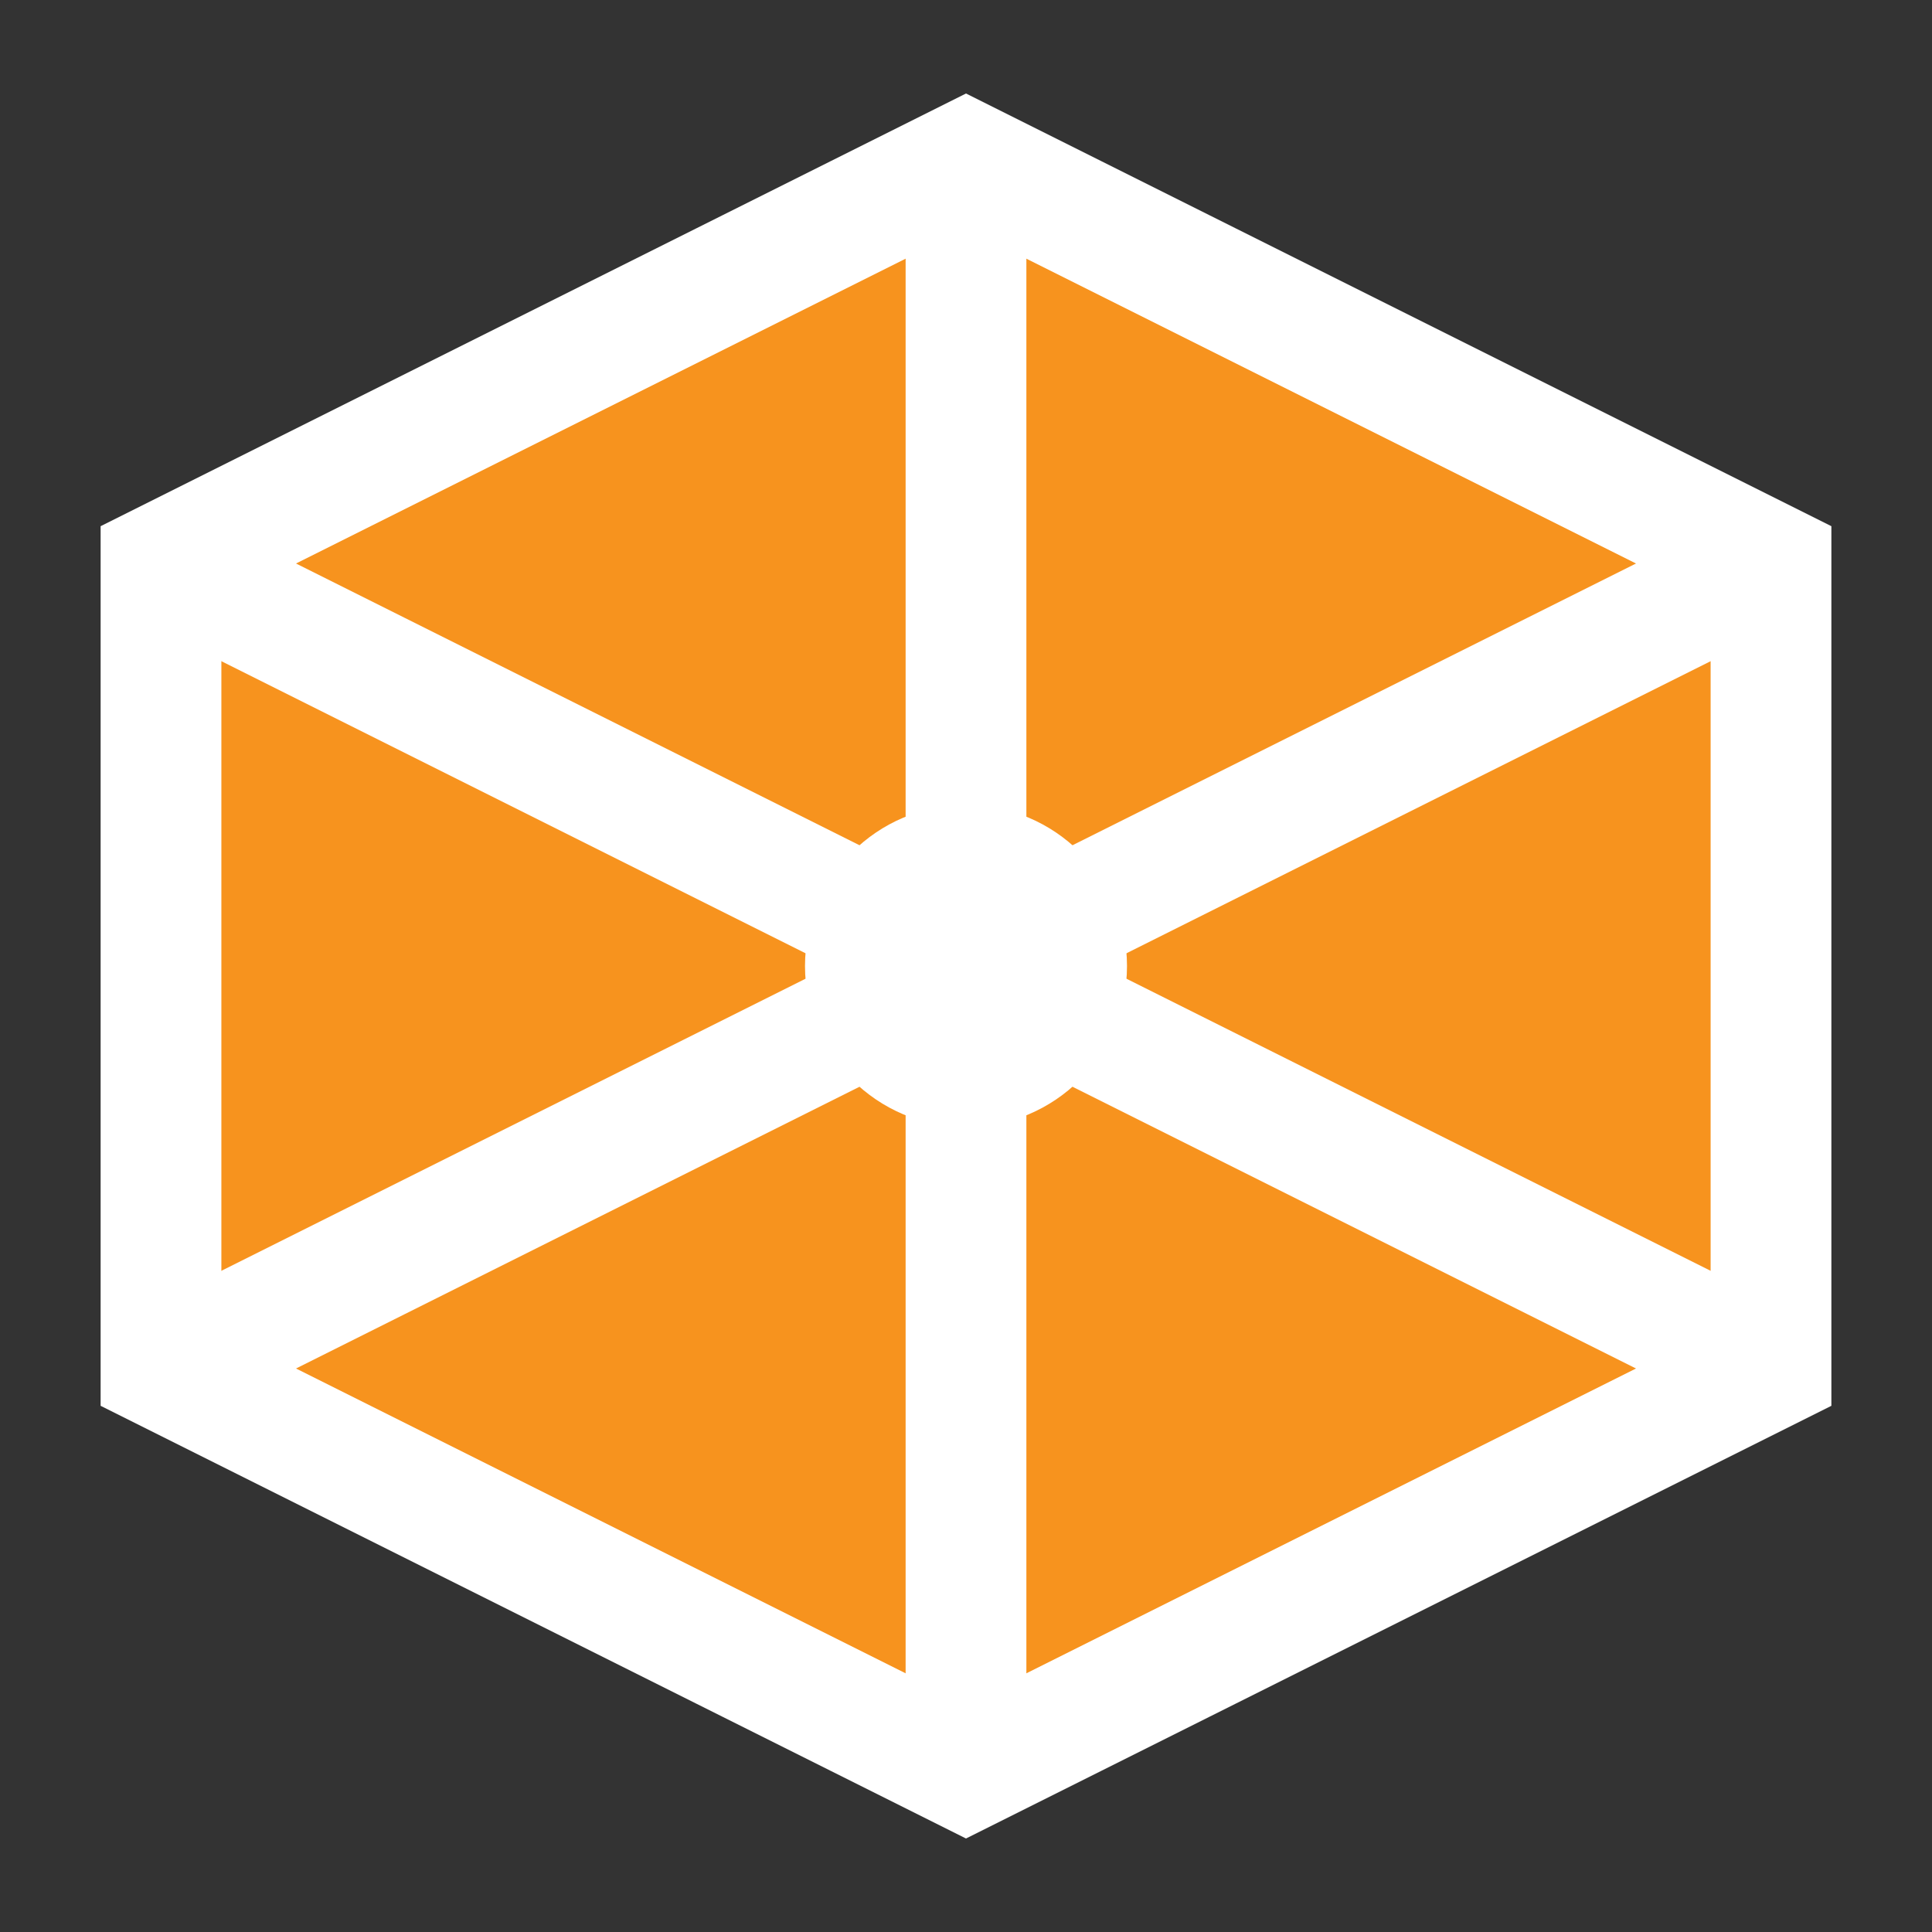
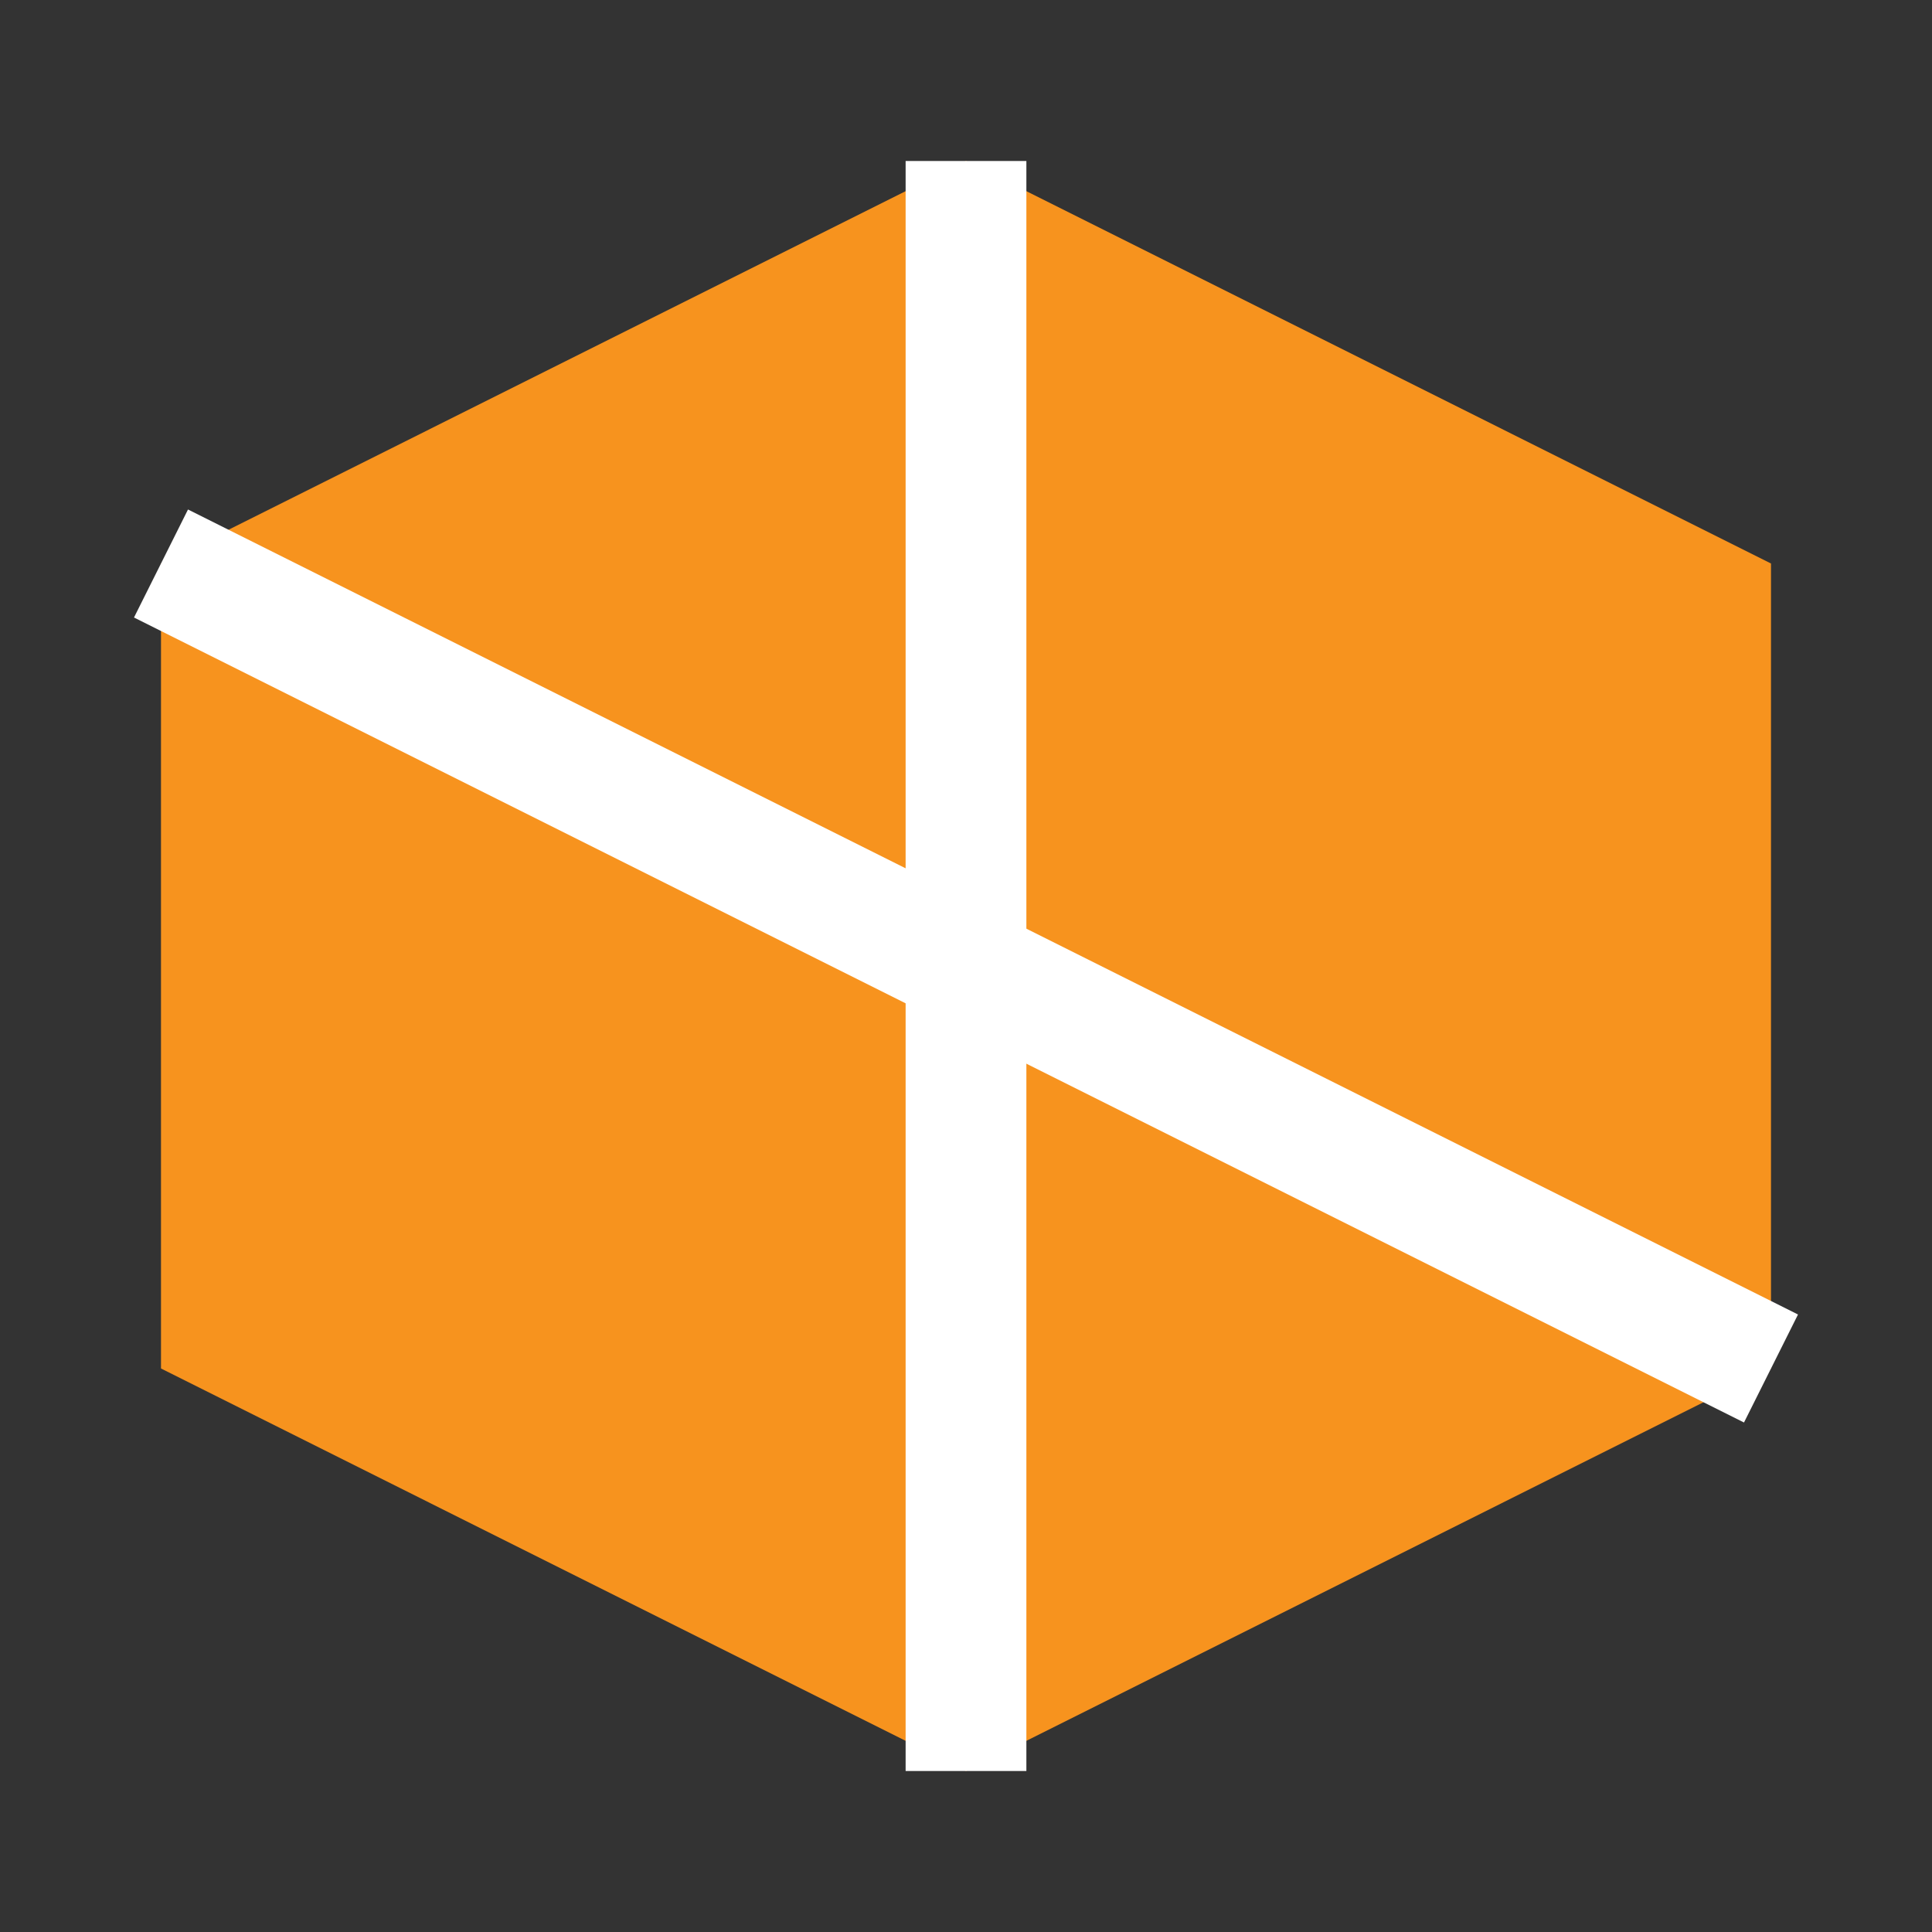
<svg xmlns="http://www.w3.org/2000/svg" width="24" height="24" viewBox="0 0 24 24" fill="none">
  <rect x="0" y="0" width="24" height="24" fill="#333333" stroke="none" />
-   <path d="M12 2L2 7V17L12 22L22 17V7L12 2Z" fill="#F7931E" />
-   <path d="M12 2L2 7V17L12 22L22 17V7L12 2Z" stroke="white" stroke-width="1.5" />
+   <path d="M12 2L2 7V17L12 22L22 17V7Z" fill="#F7931E" />
  <path d="M12 2V22" stroke="white" stroke-width="1.5" />
  <path d="M2 7L22 17" stroke="white" stroke-width="1.5" />
-   <path d="M2 17L22 7" stroke="white" stroke-width="1.5" />
-   <circle cx="12" cy="12" r="2" fill="white" />
</svg>